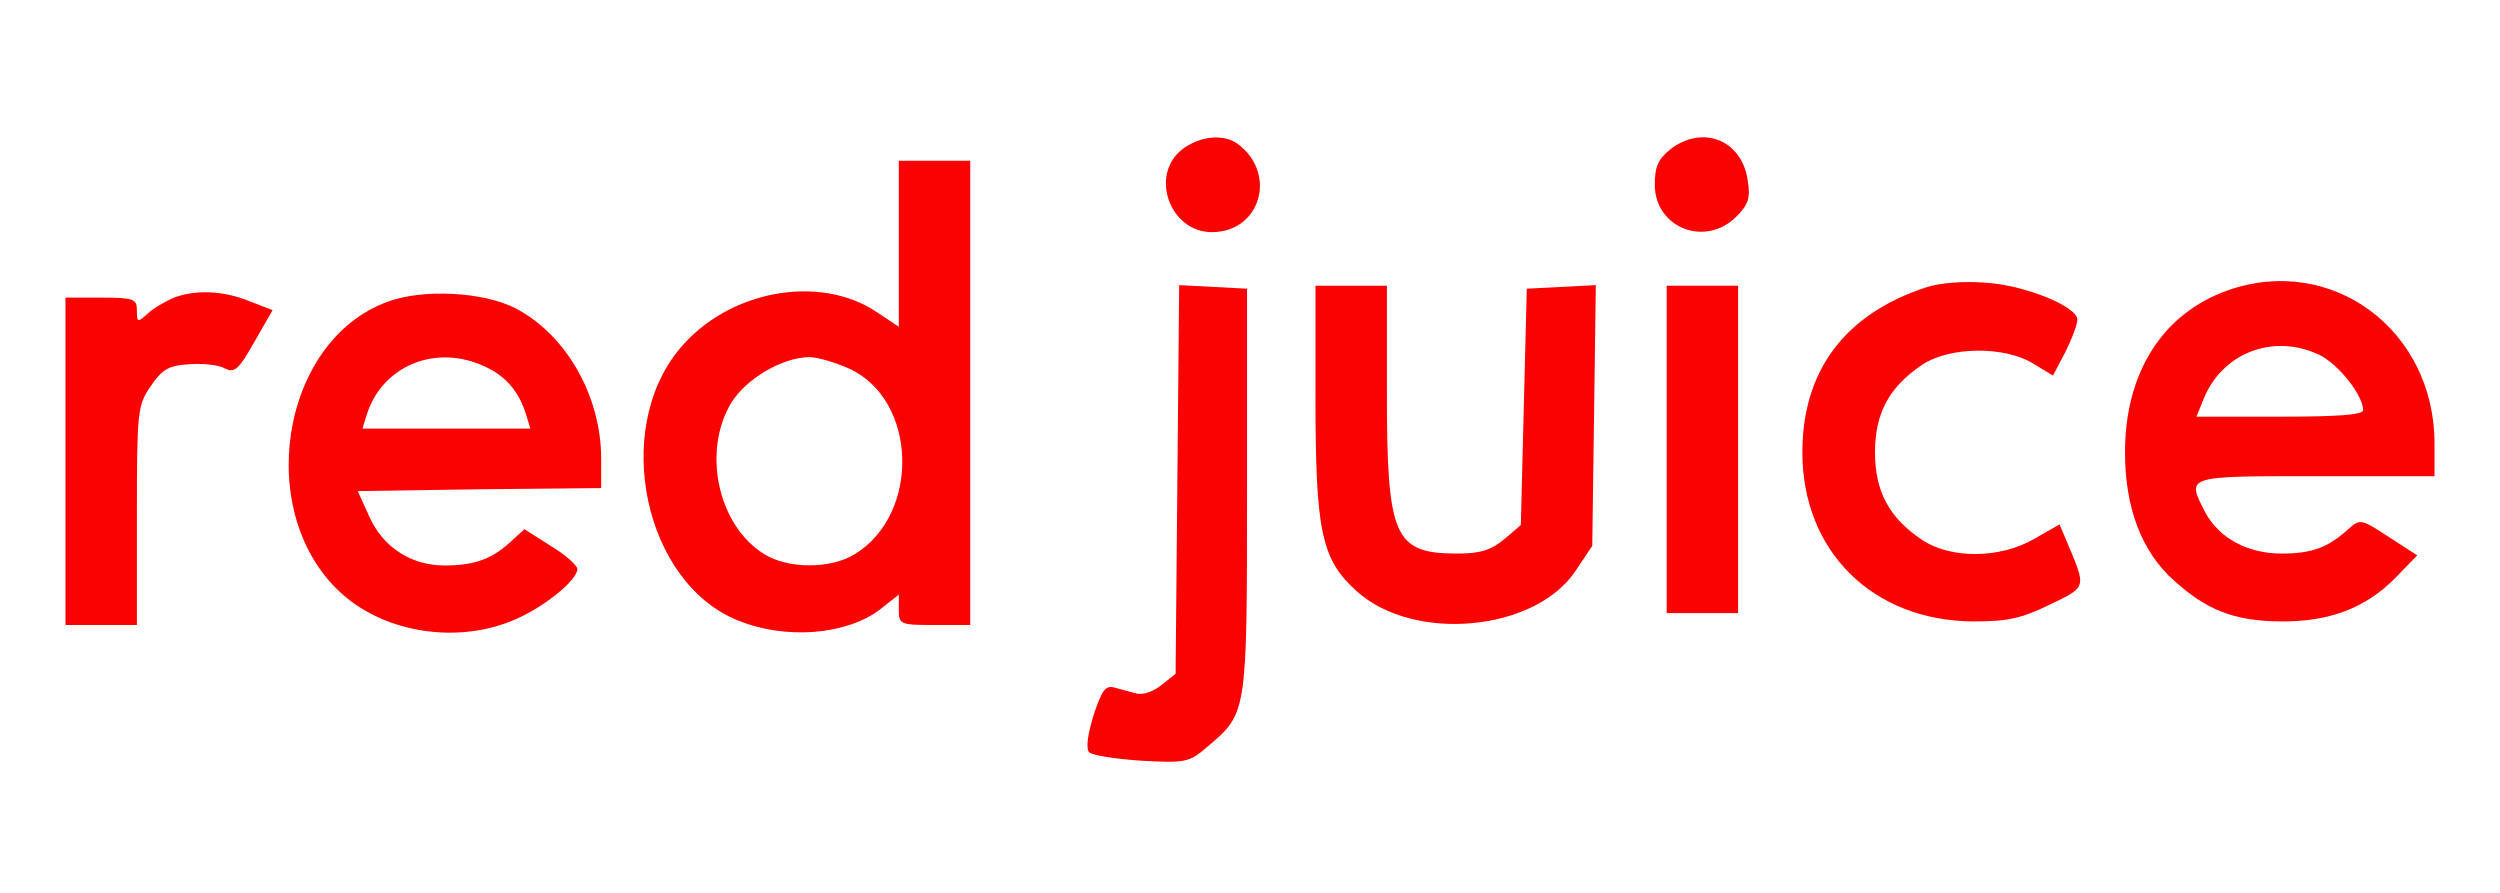
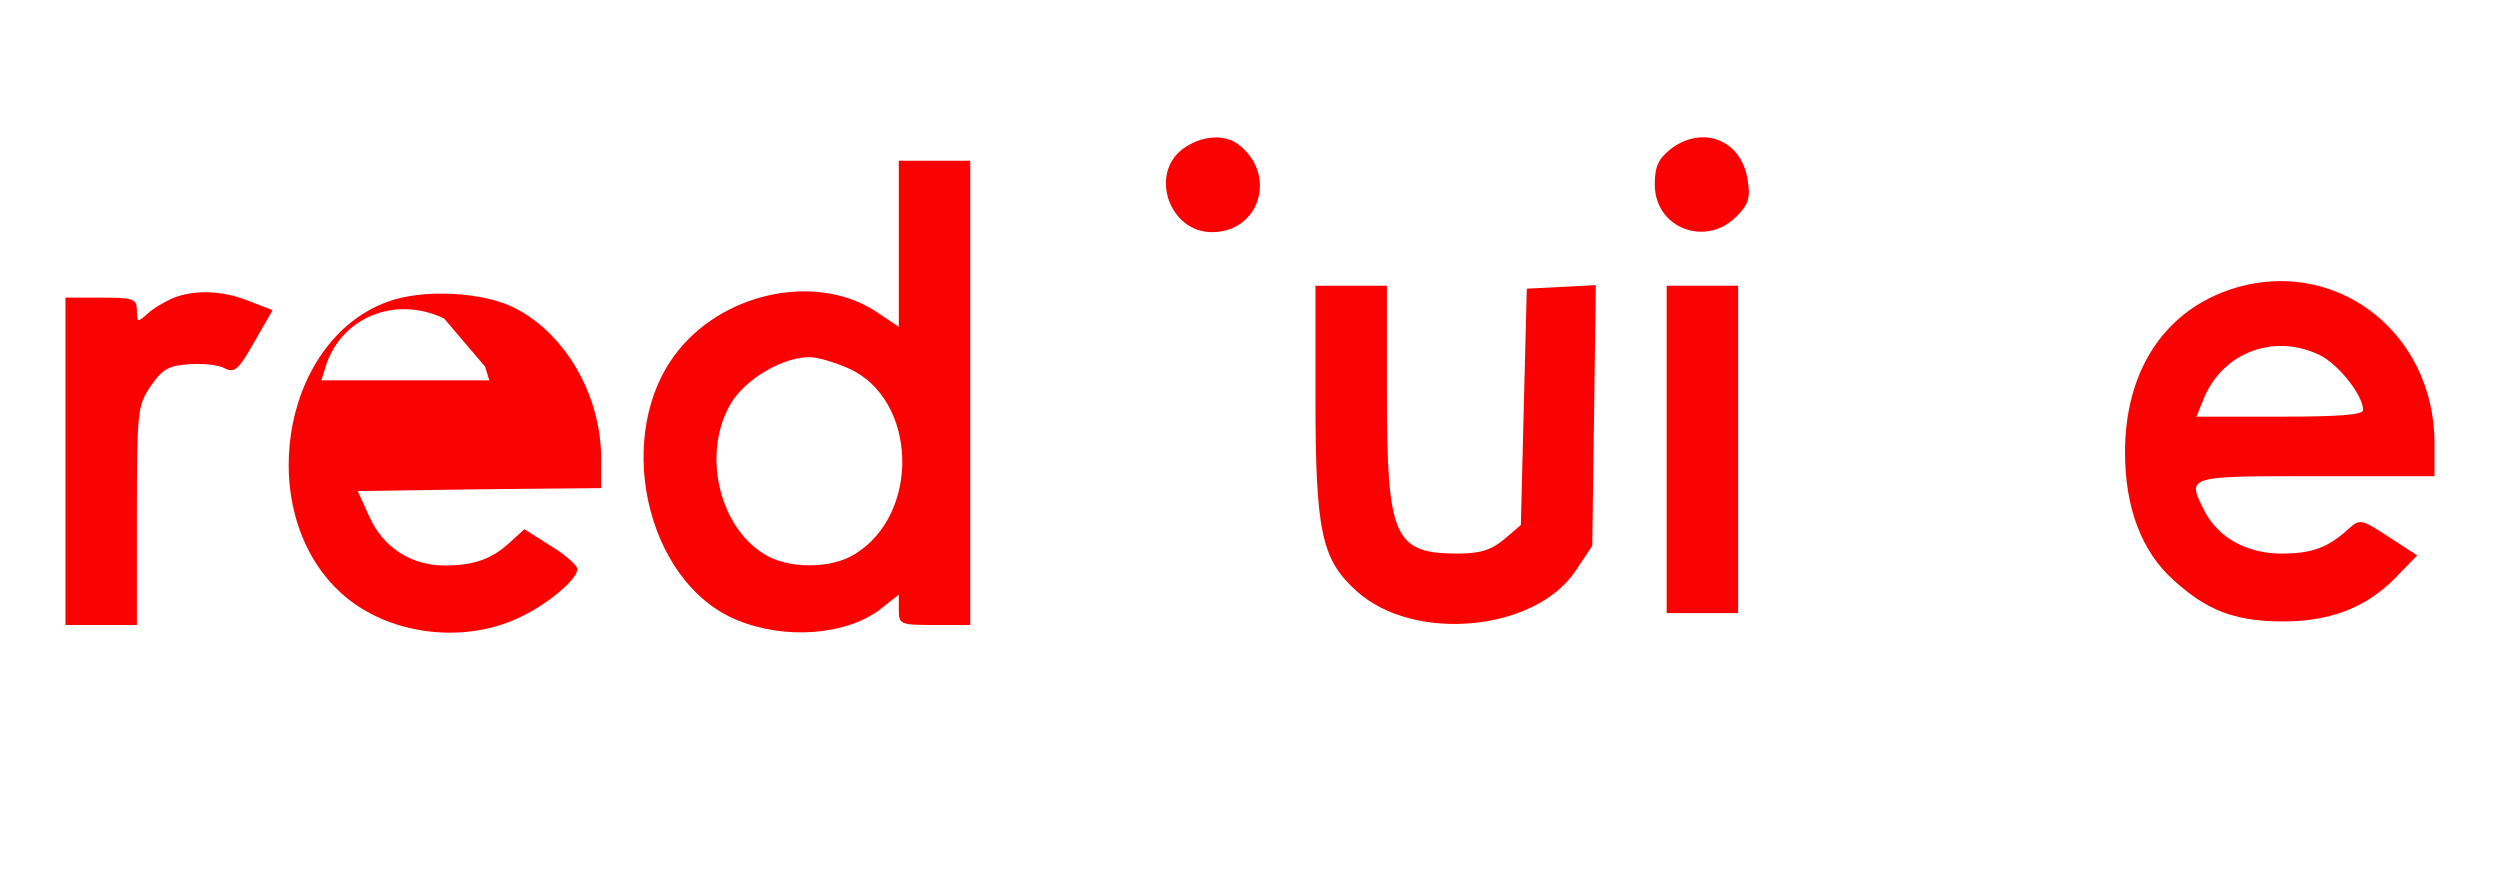
<svg xmlns="http://www.w3.org/2000/svg" version="1.0" width="420pt" height="150pt" viewBox="0 0 420 150" preserveAspectRatio="xMidYMid meet">
  <g transform="translate(0,150) scale(0.1,-0.1)" fill="#fb0202" stroke="none">
    <path d="M1986 1249 c-55 -43 -21 -139 50 -139 81 0 110 97 45 147 -24 19 -65 15 -95 -8z" />
    <path d="M2806 1249 c-20 -16 -26 -29 -26 -59 0 -73 85 -106 137 -54 21 21 24 32 19 62 -10 67 -76 93 -130 51z" />
    <path d="M1510 1090 l0 -139 -36 24 c-97 66 -252 37 -333 -62 -113 -137 -58 -392 98 -455 80 -33 181 -25 238 17 l33 26 0 -25 c0 -25 2 -26 60 -26 l60 0 0 390 0 390 -60 0 -60 0 0 -140z m-84 -209 c115 -52 121 -244 10 -312 -40 -25 -112 -25 -152 0 -78 48 -105 173 -55 255 25 40 86 76 131 76 14 0 43 -9 66 -19z" />
-     <path d="M3235 1017 c-136 -45 -207 -140 -207 -277 0 -166 118 -283 287 -284 58 0 81 5 128 28 63 30 62 28 31 102 l-14 33 -42 -24 c-58 -34 -141 -34 -189 -2 -55 37 -79 81 -79 147 0 66 24 110 79 147 46 31 139 32 187 2 l33 -20 21 40 c11 22 20 46 20 54 0 22 -88 58 -154 62 -36 3 -77 0 -101 -8z" />
    <path d="M3742 1012 c-109 -39 -172 -138 -172 -272 0 -93 28 -167 82 -215 55 -50 101 -68 178 -69 82 -1 144 22 194 73 l37 38 -48 31 c-46 30 -48 31 -68 13 -34 -31 -61 -41 -112 -41 -57 0 -105 26 -128 69 -32 62 -35 61 185 61 l200 0 0 55 c0 191 -173 319 -348 257z m154 -108 c32 -15 74 -68 74 -93 0 -8 -42 -11 -140 -11 l-140 0 11 27 c30 79 117 114 195 77z" />
-     <path d="M1978 695 l-3 -327 -24 -19 c-13 -11 -32 -17 -42 -14 -11 3 -27 7 -37 10 -15 4 -21 -5 -35 -47 -10 -33 -13 -56 -7 -62 5 -5 44 -11 87 -14 74 -4 81 -3 111 23 67 57 67 53 67 430 l0 340 -57 3 -57 3 -3 -326z" />
    <path d="M2210 832 c0 -225 10 -272 69 -325 96 -87 300 -68 368 34 l28 42 3 219 3 219 -58 -3 -58 -3 -5 -198 -5 -199 -28 -24 c-22 -18 -40 -24 -78 -24 -107 0 -119 27 -119 270 l0 180 -60 0 -60 0 0 -188z" />
    <path d="M2800 745 l0 -275 60 0 60 0 0 275 0 275 -60 0 -60 0 0 -275z" />
    <path d="M290 999 c-13 -6 -33 -17 -42 -26 -17 -15 -18 -15 -18 5 0 20 -5 22 -60 22 l-60 0 0 -275 0 -275 60 0 60 0 0 184 c0 174 1 185 23 217 19 28 30 35 64 37 23 2 51 -1 61 -7 16 -8 23 -2 49 44 l31 54 -39 15 c-44 18 -92 20 -129 5z" />
-     <path d="M651 993 c-181 -66 -226 -359 -75 -492 75 -66 197 -83 291 -41 50 22 103 66 103 84 0 6 -20 24 -45 39 l-44 28 -23 -21 c-31 -29 -61 -40 -111 -40 -57 0 -104 31 -127 83 l-19 42 204 3 205 2 0 49 c0 106 -59 209 -144 253 -54 28 -156 33 -215 11z m164 -109 c35 -16 57 -42 69 -81 l7 -23 -141 0 -141 0 7 23 c26 83 117 120 199 81z" />
+     <path d="M651 993 c-181 -66 -226 -359 -75 -492 75 -66 197 -83 291 -41 50 22 103 66 103 84 0 6 -20 24 -45 39 l-44 28 -23 -21 c-31 -29 -61 -40 -111 -40 -57 0 -104 31 -127 83 l-19 42 204 3 205 2 0 49 c0 106 -59 209 -144 253 -54 28 -156 33 -215 11z m164 -109 l7 -23 -141 0 -141 0 7 23 c26 83 117 120 199 81z" />
  </g>
</svg>